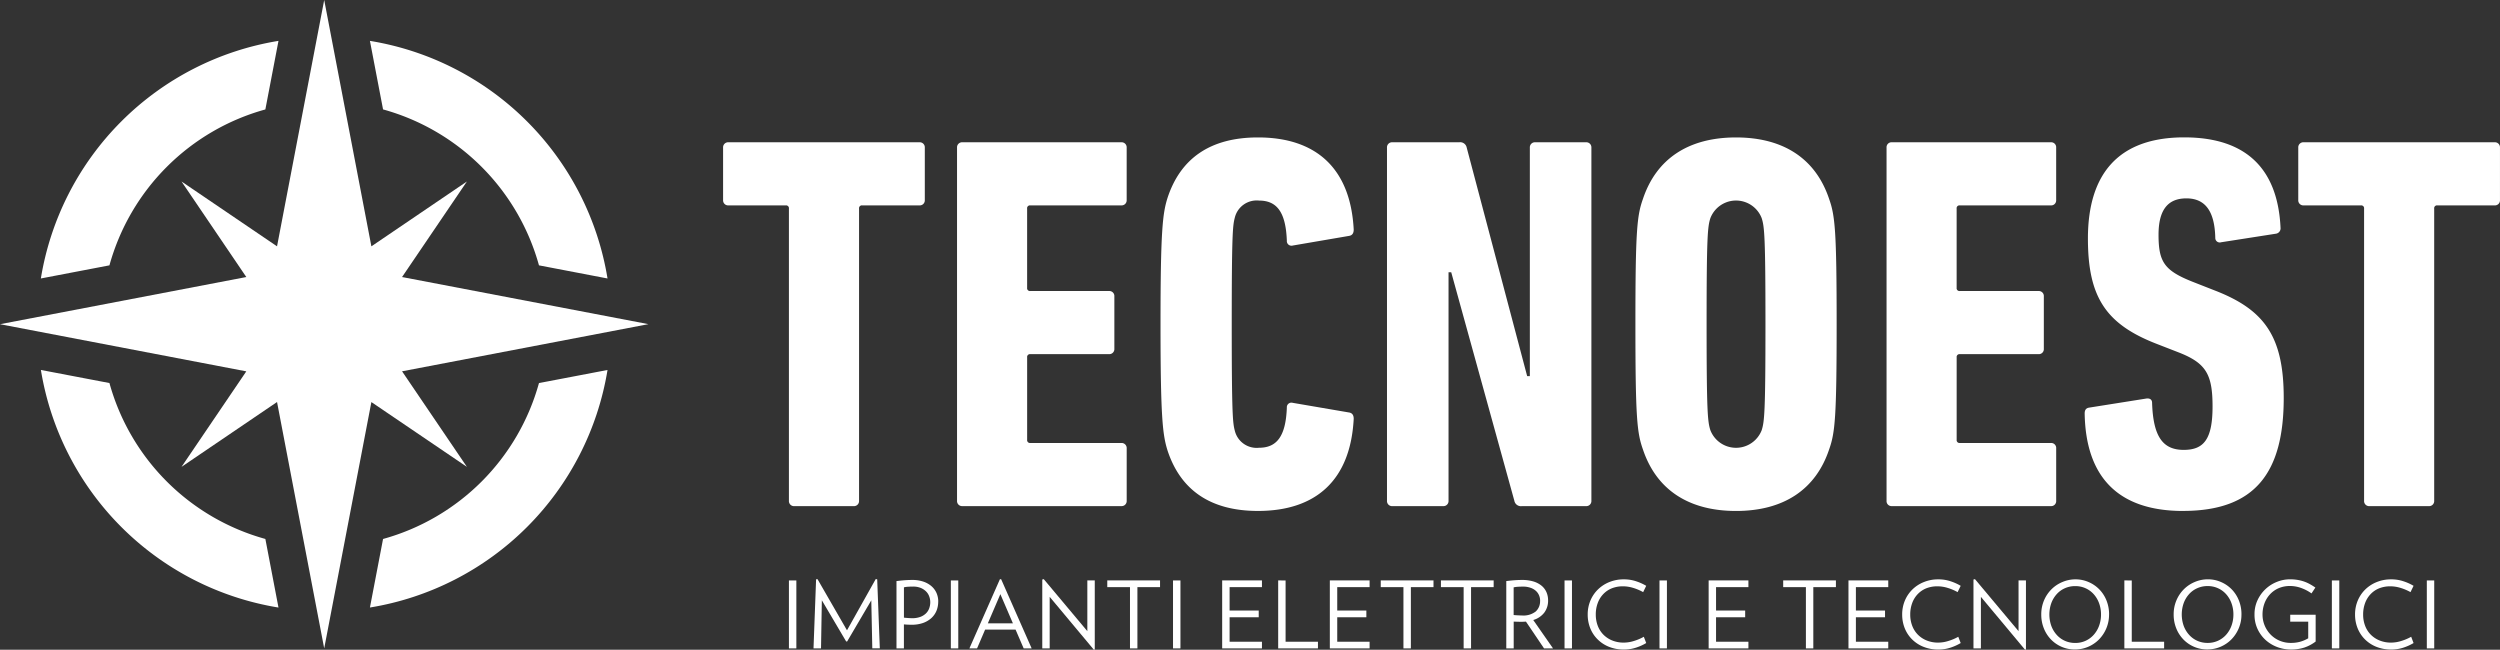
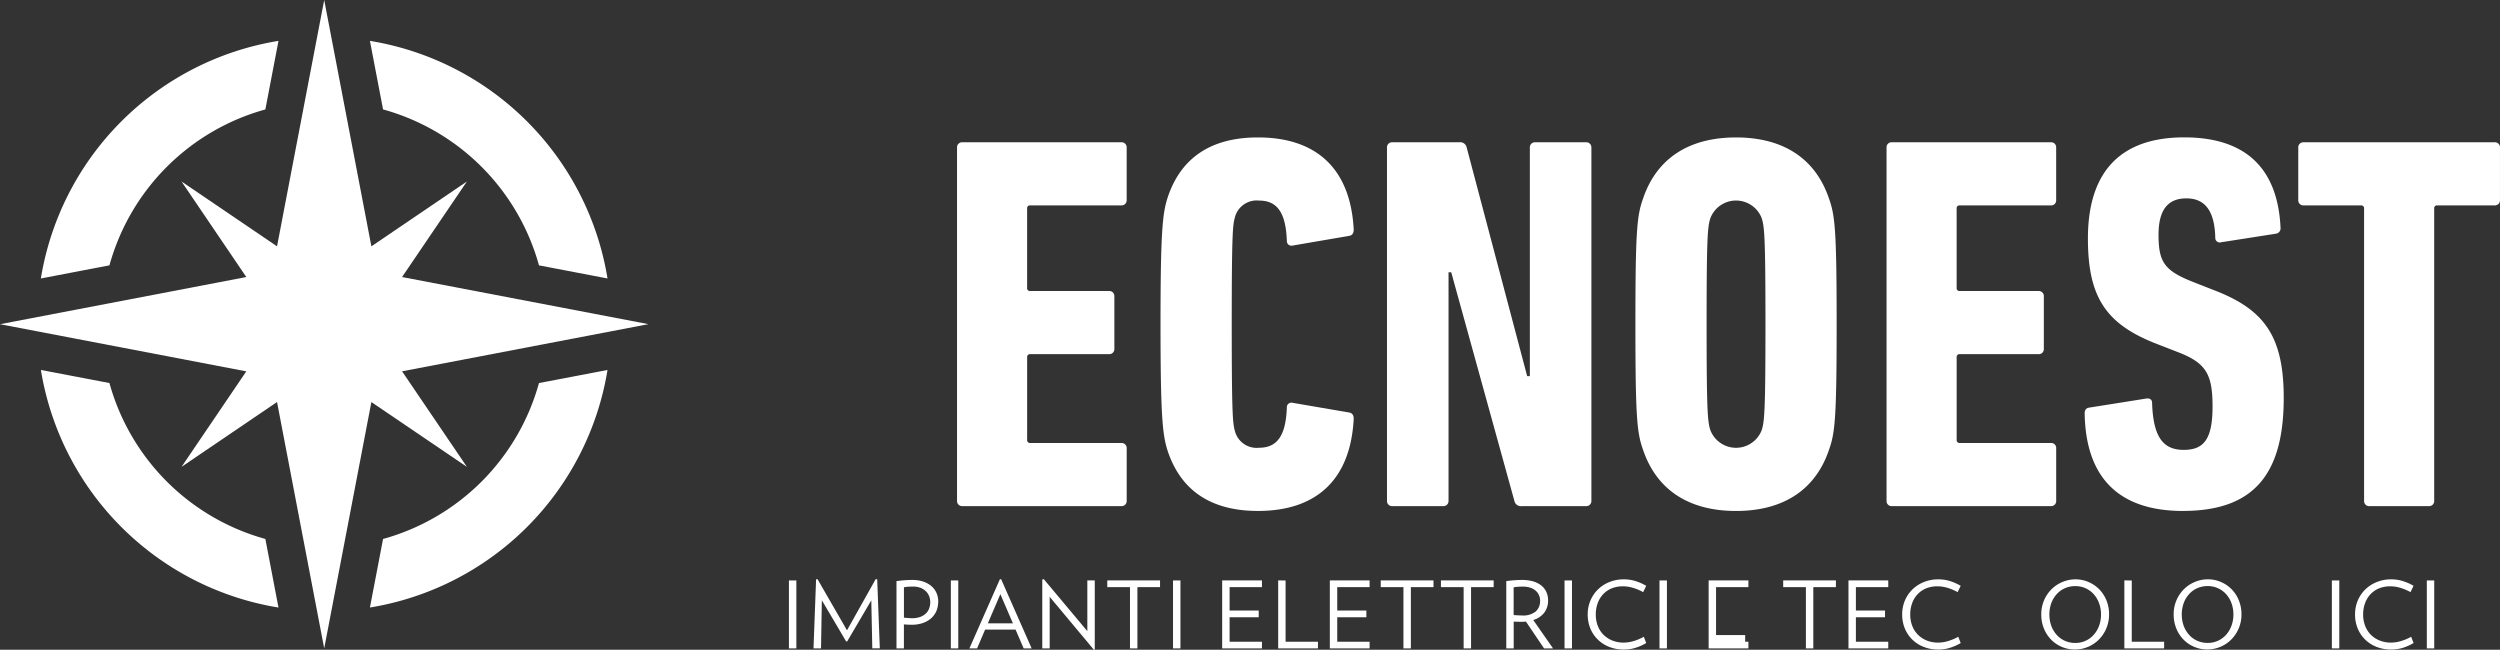
<svg xmlns="http://www.w3.org/2000/svg" width="250.004" height="64.973" viewBox="0 0 250.004 64.973">
  <rect x="0" y="0" width="250.004" height="64.973" fill="#333333" stroke="none" />
  <defs>
    <style>.a{fill:#fff;}</style>
  </defs>
  <g transform="translate(-0.269 -2.412)">
    <path class="a" d="M32.69,2.412,27.973,27.046l-9.552-6.485L24.9,30.116.269,34.833,24.9,39.548,18.421,49.1l9.552-6.485L32.69,67.252,37.408,42.62,46.96,49.1l-6.485-9.557,24.637-4.715L40.475,30.116l6.485-9.555-9.552,6.485Z" transform="translate(0 0)" />
    <g transform="translate(4.355 6.499)">
      <path class="a" d="M8.727,26.46A22.347,22.347,0,0,1,24.319,10.87l1.313-6.858A28.771,28.771,0,0,0,1.869,27.772Z" transform="translate(-1.869 -4.012)" />
      <path class="a" d="M16.066,10.867A22.355,22.355,0,0,1,31.658,26.46l6.855,1.313a28.765,28.765,0,0,0-23.76-23.76Z" transform="translate(18.154 -4.012)" />
      <path class="a" d="M24.318,33.8A22.355,22.355,0,0,1,8.725,18.208L1.87,16.9a28.765,28.765,0,0,0,23.76,23.76Z" transform="translate(-1.867 16.009)" />
      <path class="a" d="M31.658,18.209A22.355,22.355,0,0,1,16.066,33.8l-1.313,6.855A28.765,28.765,0,0,0,38.513,16.9Z" transform="translate(18.154 16.011)" />
-       <path class="a" d="M35.7,44.37a.507.507,0,0,1-.536-.536V14.617a.283.283,0,0,0-.319-.322H29.117a.505.505,0,0,1-.536-.536V8.518a.507.507,0,0,1,.536-.536h19.1a.507.507,0,0,1,.536.536v5.241a.505.505,0,0,1-.536.536H42.5a.283.283,0,0,0-.322.322V43.833a.507.507,0,0,1-.536.536Z" transform="translate(39.643 2.158)" />
      <path class="a" d="M37.741,8.518a.506.506,0,0,1,.534-.536H54.169a.507.507,0,0,1,.536.536v5.241a.507.507,0,0,1-.536.536h-9.1a.283.283,0,0,0-.319.324v7.915a.285.285,0,0,0,.319.324H52.94a.5.5,0,0,1,.534.534v5.243a.506.506,0,0,1-.534.536H45.071a.284.284,0,0,0-.319.322v8.239a.285.285,0,0,0,.319.322h9.1a.507.507,0,0,1,.536.536v5.241a.507.507,0,0,1-.536.536H38.275a.506.506,0,0,1-.534-.536Z" transform="translate(53.878 2.158)" />
      <path class="a" d="M45.708,26.468c0-9.417.215-11.077.7-12.627,1.282-3.908,4.227-6.048,9.044-6.048,5.831,0,9.256,3.106,9.575,9.207,0,.317-.1.587-.48.641l-5.619.963a.463.463,0,0,1-.587-.485c-.107-2.889-1.019-4.012-2.781-4.012a2.249,2.249,0,0,0-2.411,1.66c-.212.8-.319,1.448-.319,10.7s.107,9.9.319,10.7a2.245,2.245,0,0,0,2.411,1.658c1.762,0,2.674-1.124,2.781-4.012a.458.458,0,0,1,.587-.48l5.619.963c.375.054.48.319.48.641-.319,6.1-3.744,9.207-9.575,9.207-4.817,0-7.762-2.145-9.044-6.048-.483-1.553-.7-3.213-.7-12.632" transform="translate(66.26 1.864)" />
      <path class="a" d="M54.575,8.518a.507.507,0,0,1,.536-.536H61.8a.667.667,0,0,1,.748.536l6.045,22.849h.268V8.518a.507.507,0,0,1,.536-.536h5.083a.508.508,0,0,1,.536.536V43.833a.508.508,0,0,1-.536.536H68.06a.665.665,0,0,1-.748-.536L61,20.985H60.73V43.833a.508.508,0,0,1-.536.536H55.111a.507.507,0,0,1-.536-.536Z" transform="translate(80.04 2.158)" />
      <path class="a" d="M65.053,38.991c-.59-1.66-.751-3.154-.751-12.523s.161-10.862.751-12.52c1.338-4.015,4.549-6.155,9.31-6.155s7.974,2.14,9.312,6.155c.587,1.658.751,3.157.751,12.52s-.163,10.862-.751,12.523c-1.338,4.012-4.549,6.155-9.312,6.155S66.391,43,65.053,38.991m11.879-1.926c.268-.856.375-1.765.375-10.6s-.107-9.739-.375-10.594a2.749,2.749,0,0,0-5.136,0c-.268.856-.375,1.765-.375,10.594s.107,9.741.375,10.6a2.751,2.751,0,0,0,5.136,0" transform="translate(95.156 1.864)" />
      <path class="a" d="M74.135,8.518a.5.5,0,0,1,.534-.536H90.563a.5.5,0,0,1,.534.536v5.241a.5.5,0,0,1-.534.536h-9.1a.283.283,0,0,0-.319.324v7.915a.285.285,0,0,0,.319.324h7.869a.5.5,0,0,1,.531.534v5.243a.5.5,0,0,1-.531.536H81.465a.284.284,0,0,0-.319.322v8.239a.285.285,0,0,0,.319.322h9.1a.5.5,0,0,1,.534.536v5.241a.5.5,0,0,1-.534.536H74.669a.5.5,0,0,1-.534-.536Z" transform="translate(110.437 2.158)" />
      <path class="a" d="M91.738,45.148c-6.582,0-9.739-3.481-9.846-9.744,0-.317.107-.531.429-.587l5.724-.909c.375-.054.59.107.59.432.107,3.366,1.07,4.7,3.157,4.7,1.982,0,2.889-1.017,2.889-4.332,0-3.21-.641-4.337-3.369-5.407l-2.194-.853c-5.136-1.985-6.9-4.712-6.9-10.546,0-6.579,3.157-10.114,9.631-10.114,6.367,0,9.366,3.32,9.631,9.046a.54.54,0,0,1-.48.59l-5.461.853a.446.446,0,0,1-.585-.427c-.056-2.623-.965-3.961-2.891-3.961-1.872,0-2.784,1.177-2.784,3.637,0,2.733.587,3.586,3.425,4.71l2.194.861c4.978,1.926,6.9,4.6,6.9,10.753,0,7.437-2.838,11.294-10.06,11.294" transform="translate(122.492 1.862)" />
      <path class="a" d="M97.373,44.37a.507.507,0,0,1-.536-.536V14.617a.283.283,0,0,0-.319-.322H90.791a.505.505,0,0,1-.536-.536V8.518a.507.507,0,0,1,.536-.536h19.1a.507.507,0,0,1,.536.536v5.241a.505.505,0,0,1-.536.536H104.17a.283.283,0,0,0-.322.322V43.833a.507.507,0,0,1-.536.536Z" transform="translate(135.489 2.158)" />
    </g>
    <rect class="a" width="0.743" height="6.796" transform="translate(79.163 60.457)" />
    <path class="a" d="M35.469,30.207l-2.95-5.121-.14.02-.258,6.906h.751l.082-4.809,2.431,4.117h.1L37.9,27.209l.1,4.8h.751l-.261-6.906-.148-.02Z" transform="translate(49.5 35.238)" />
    <g transform="translate(89.919 60.408)">
      <path class="a" d="M39.543,27.28a2.442,2.442,0,0,1-.179.937,2.061,2.061,0,0,1-.526.733,2.48,2.48,0,0,1-.833.478,3.4,3.4,0,0,1-1.124.171c-.117,0-.245-.005-.383-.01s-.268-.015-.386-.028v2.4H35.37V25.231c.255-.031.508-.059.761-.079s.518-.033.8-.033a3.423,3.423,0,0,1,1.152.176,2.411,2.411,0,0,1,.815.473,1.948,1.948,0,0,1,.488.687,2.13,2.13,0,0,1,.161.825m-.8.056a1.619,1.619,0,0,0-.107-.58,1.326,1.326,0,0,0-.324-.5,1.644,1.644,0,0,0-.536-.345,2,2,0,0,0-.738-.13q-.241,0-.49.015a2.427,2.427,0,0,0-.437.061v3.032c.117.013.25.026.4.036s.289.02.416.02a2.305,2.305,0,0,0,.817-.13,1.614,1.614,0,0,0,.564-.347,1.314,1.314,0,0,0,.329-.511,1.8,1.8,0,0,0,.107-.626" transform="translate(-35.37 -25.119)" />
    </g>
    <rect class="a" width="0.743" height="6.796" transform="translate(95.355 60.457)" />
    <path class="a" d="M41.321,26.583,42.575,29.5H40.069Zm-.046-1.492-3.05,6.916h.766l.807-1.882H42.84l.81,1.882h.8L41.4,25.091Z" transform="translate(58.986 35.245)" />
    <path class="a" d="M41.078,25.123v6.888h.741V26.857l4.416,5.287.092-.028v-6.9h-.743v5.072l-4.357-5.2Z" transform="translate(63.42 35.24)" />
    <path class="a" d="M43.623,25.137v.669h2.271v6.127h.743V25.807H48.9v-.669Z" transform="translate(67.375 35.318)" />
    <rect class="a" width="0.743" height="6.796" transform="translate(117.573 60.457)" />
    <path class="a" d="M48.122,25.137v6.8H52.1v-.667H48.865V28.82h2.912v-.669H48.865V25.807H52.1v-.669Z" transform="translate(74.366 35.318)" />
    <path class="a" d="M50.315,25.137v6.8h3.977v-.667H51.056v-6.13Z" transform="translate(77.774 35.318)" />
    <path class="a" d="M52.337,25.137v6.8h3.977v-.667H53.078V28.82H55.99v-.669H53.078V25.807h3.236v-.669Z" transform="translate(80.917 35.318)" />
    <path class="a" d="M54.331,25.137v.669H56.6v6.127h.743V25.807h2.263v-.669Z" transform="translate(84.015 35.318)" />
    <path class="a" d="M56.687,25.137v.669h2.271v6.127H59.7V25.807h2.26v-.669Z" transform="translate(87.677 35.318)" />
    <g transform="translate(150.9 60.408)">
      <path class="a" d="M63.021,31.964l-1.808-2.679c-.074.005-.148.01-.222.013s-.153.005-.232.005c-.112,0-.24,0-.386-.005s-.273-.008-.386-.013v2.679h-.741V25.231c.253-.031.506-.059.761-.079s.521-.033.807-.033a3.89,3.89,0,0,1,1.149.153,2.345,2.345,0,0,1,.815.427,1.764,1.764,0,0,1,.488.649,2.04,2.04,0,0,1,.161.812,1.992,1.992,0,0,1-.378,1.223,2.166,2.166,0,0,1-1.106.743l1.977,2.838Zm-.391-4.758a1.385,1.385,0,0,0-.11-.554,1.268,1.268,0,0,0-.327-.452,1.526,1.526,0,0,0-.531-.3,2.185,2.185,0,0,0-.738-.115c-.161,0-.327.005-.5.015a2.49,2.49,0,0,0-.442.061v2.764c.112.013.245.023.4.031s.3.015.427.015a2,2,0,0,0,1.384-.4,1.378,1.378,0,0,0,.432-1.068" transform="translate(-59.246 -25.119)" />
    </g>
    <rect class="a" width="0.743" height="6.796" transform="translate(156.725 60.457)" />
    <g transform="translate(159.042 60.347)">
      <path class="a" d="M68.285,31.465a5.047,5.047,0,0,1-.988.45,3.835,3.835,0,0,1-1.257.2,3.9,3.9,0,0,1-1.446-.261,3.362,3.362,0,0,1-1.139-.728,3.257,3.257,0,0,1-.753-1.111,3.635,3.635,0,0,1-.268-1.407,3.555,3.555,0,0,1,.273-1.395,3.375,3.375,0,0,1,.756-1.111,3.489,3.489,0,0,1,1.144-.738,3.793,3.793,0,0,1,1.433-.268,3.835,3.835,0,0,1,1.257.2,5.049,5.049,0,0,1,.988.447l-.306.631a4.961,4.961,0,0,0-.973-.416,3.515,3.515,0,0,0-1.029-.166A2.983,2.983,0,0,0,64.827,26a2.439,2.439,0,0,0-.863.6,2.571,2.571,0,0,0-.536.894,3.25,3.25,0,0,0-.186,1.116,3.12,3.12,0,0,0,.194,1.119,2.558,2.558,0,0,0,.562.891,2.61,2.61,0,0,0,.886.587,3,3,0,0,0,1.157.215,3.454,3.454,0,0,0,1.032-.169,4.812,4.812,0,0,0,.973-.416Z" transform="translate(-62.434 -25.095)" />
    </g>
    <rect class="a" width="0.743" height="6.796" transform="translate(166.221 60.457)" />
-     <path class="a" d="M67.169,25.137v6.8h3.977v-.667H67.91V28.82h2.912v-.669H67.91V25.807h3.236v-.669Z" transform="translate(103.967 35.318)" />
+     <path class="a" d="M67.169,25.137v6.8h3.977v-.667H67.91h2.912v-.669H67.91V25.807h3.236v-.669Z" transform="translate(103.967 35.318)" />
    <path class="a" d="M70.088,25.137v.669h2.271v6.127H73.1V25.807h2.26v-.669Z" transform="translate(108.503 35.318)" />
    <path class="a" d="M72.644,25.137v6.8h3.979v-.667H73.387V28.82H76.3v-.669H73.387V25.807h3.236v-.669Z" transform="translate(112.475 35.318)" />
    <g transform="translate(190.488 60.347)">
      <path class="a" d="M80.6,31.465a5.047,5.047,0,0,1-.988.45,3.835,3.835,0,0,1-1.257.2,3.892,3.892,0,0,1-1.446-.261,3.4,3.4,0,0,1-1.142-.728,3.287,3.287,0,0,1-.751-1.111,3.635,3.635,0,0,1-.268-1.407,3.555,3.555,0,0,1,.273-1.395,3.376,3.376,0,0,1,.756-1.111,3.474,3.474,0,0,1,1.147-.738,3.78,3.78,0,0,1,1.43-.268,3.835,3.835,0,0,1,1.257.2,5.05,5.05,0,0,1,.988.447l-.307.631a4.9,4.9,0,0,0-.973-.416,3.515,3.515,0,0,0-1.029-.166A2.983,2.983,0,0,0,77.139,26a2.44,2.44,0,0,0-.863.6,2.571,2.571,0,0,0-.536.894,3.25,3.25,0,0,0-.186,1.116,3.119,3.119,0,0,0,.194,1.119,2.558,2.558,0,0,0,.562.891,2.586,2.586,0,0,0,.886.587,2.993,2.993,0,0,0,1.157.215,3.426,3.426,0,0,0,1.029-.169,4.773,4.773,0,0,0,.976-.416Z" transform="translate(-74.746 -25.095)" />
    </g>
-     <path class="a" d="M77.538,25.123v6.888h.743V26.857l4.413,5.287.092-.028v-6.9h-.741v5.072l-4.357-5.2Z" transform="translate(120.081 35.24)" />
    <g transform="translate(204.4 60.344)">
      <path class="a" d="M86.971,28.608a3.537,3.537,0,0,1-1.024,2.518,3.4,3.4,0,0,1-1.091.728,3.346,3.346,0,0,1-1.308.258,3.3,3.3,0,0,1-2.37-.986,3.4,3.4,0,0,1-.723-1.114,3.659,3.659,0,0,1-.263-1.4,3.524,3.524,0,0,1,.278-1.415,3.471,3.471,0,0,1,.746-1.108,3.382,3.382,0,0,1,1.091-.725,3.3,3.3,0,0,1,1.308-.266,3.249,3.249,0,0,1,1.3.266,3.321,3.321,0,0,1,1.07.725,3.373,3.373,0,0,1,.723,1.108,3.7,3.7,0,0,1,.266,1.415m-.807,0a3.221,3.221,0,0,0-.192-1.121,2.747,2.747,0,0,0-.531-.9,2.414,2.414,0,0,0-.817-.6,2.441,2.441,0,0,0-1.037-.217,2.484,2.484,0,0,0-1.045.217,2.374,2.374,0,0,0-.82.6,2.752,2.752,0,0,0-.534.9,3.428,3.428,0,0,0,0,2.245,2.766,2.766,0,0,0,.534.9,2.414,2.414,0,0,0,.82.605,2.484,2.484,0,0,0,1.045.217,2.427,2.427,0,0,0,1.854-.822,2.761,2.761,0,0,0,.531-.9,3.236,3.236,0,0,0,.192-1.124" transform="translate(-80.193 -25.094)" />
    </g>
    <path class="a" d="M83.446,25.137v6.8h3.977v-.667H84.186v-6.13Z" transform="translate(129.262 35.318)" />
    <g transform="translate(217.64 60.344)">
      <path class="a" d="M92.155,28.608a3.483,3.483,0,0,1-.278,1.4,3.537,3.537,0,0,1-.746,1.114,3.4,3.4,0,0,1-1.091.728,3.346,3.346,0,0,1-1.308.258,3.3,3.3,0,0,1-2.37-.986,3.4,3.4,0,0,1-.723-1.114,3.659,3.659,0,0,1-.263-1.4,3.524,3.524,0,0,1,.278-1.415,3.471,3.471,0,0,1,.746-1.108,3.4,3.4,0,0,1,1.088-.725,3.319,3.319,0,0,1,1.31-.266,3.24,3.24,0,0,1,1.3.266,3.321,3.321,0,0,1,1.07.725,3.374,3.374,0,0,1,.723,1.108,3.7,3.7,0,0,1,.266,1.415m-.807,0a3.221,3.221,0,0,0-.192-1.121,2.746,2.746,0,0,0-.531-.9,2.414,2.414,0,0,0-.817-.6,2.441,2.441,0,0,0-1.037-.217,2.484,2.484,0,0,0-1.045.217,2.374,2.374,0,0,0-.82.6,2.752,2.752,0,0,0-.534.9,3.428,3.428,0,0,0,0,2.245,2.766,2.766,0,0,0,.534.9,2.414,2.414,0,0,0,.82.605,2.484,2.484,0,0,0,1.045.217,2.427,2.427,0,0,0,1.854-.822,2.76,2.76,0,0,0,.531-.9,3.235,3.235,0,0,0,.192-1.124" transform="translate(-85.377 -25.094)" />
-       <path class="a" d="M94.66,28.636v2.679a3.949,3.949,0,0,1-1.121.6,4.263,4.263,0,0,1-1.364.2,3.828,3.828,0,0,1-1.364-.25,3.643,3.643,0,0,1-1.165-.71,3.456,3.456,0,0,1-.8-1.1,3.347,3.347,0,0,1-.3-1.443,3.3,3.3,0,0,1,.309-1.446A3.592,3.592,0,0,1,90.8,25.344a3.523,3.523,0,0,1,1.292-.25,4.518,4.518,0,0,1,.771.061,4.18,4.18,0,0,1,.651.166,3.686,3.686,0,0,1,.577.261c.181.1.363.215.541.337l-.388.585a4.172,4.172,0,0,0-1.029-.541,3.287,3.287,0,0,0-1.114-.2,2.83,2.83,0,0,0-1.165.23,2.574,2.574,0,0,0-.866.628,2.76,2.76,0,0,0-.539.909,3.164,3.164,0,0,0-.184,1.078,2.838,2.838,0,0,0,.222,1.124,2.892,2.892,0,0,0,.6.9,2.709,2.709,0,0,0,.9.605,2.839,2.839,0,0,0,1.114.217,3.5,3.5,0,0,0,.912-.112,3.4,3.4,0,0,0,.822-.35V29.331h-1.8v-.695Z" transform="translate(-80.462 -25.094)" />
    </g>
    <rect class="a" width="0.743" height="6.796" transform="translate(233.459 60.457)" />
    <g transform="translate(235.779 60.347)">
      <path class="a" d="M98.33,31.465a5.046,5.046,0,0,1-.988.45,3.835,3.835,0,0,1-1.257.2,3.892,3.892,0,0,1-1.446-.261,3.4,3.4,0,0,1-1.142-.728,3.287,3.287,0,0,1-.751-1.111,3.635,3.635,0,0,1-.268-1.407,3.555,3.555,0,0,1,.273-1.395,3.375,3.375,0,0,1,.756-1.111,3.474,3.474,0,0,1,1.147-.738,3.78,3.78,0,0,1,1.43-.268,3.835,3.835,0,0,1,1.257.2,5.048,5.048,0,0,1,.988.447l-.306.631a4.9,4.9,0,0,0-.973-.416,3.515,3.515,0,0,0-1.029-.166A2.983,2.983,0,0,0,94.872,26a2.439,2.439,0,0,0-.863.6,2.571,2.571,0,0,0-.536.894,3.25,3.25,0,0,0-.186,1.116,3.119,3.119,0,0,0,.194,1.119,2.557,2.557,0,0,0,.562.891,2.585,2.585,0,0,0,.886.587,2.993,2.993,0,0,0,1.157.215,3.426,3.426,0,0,0,1.029-.169,4.774,4.774,0,0,0,.976-.416Z" transform="translate(-92.479 -25.095)" />
    </g>
    <rect class="a" width="0.741" height="6.796" transform="translate(242.955 60.457)" />
  </g>
</svg>